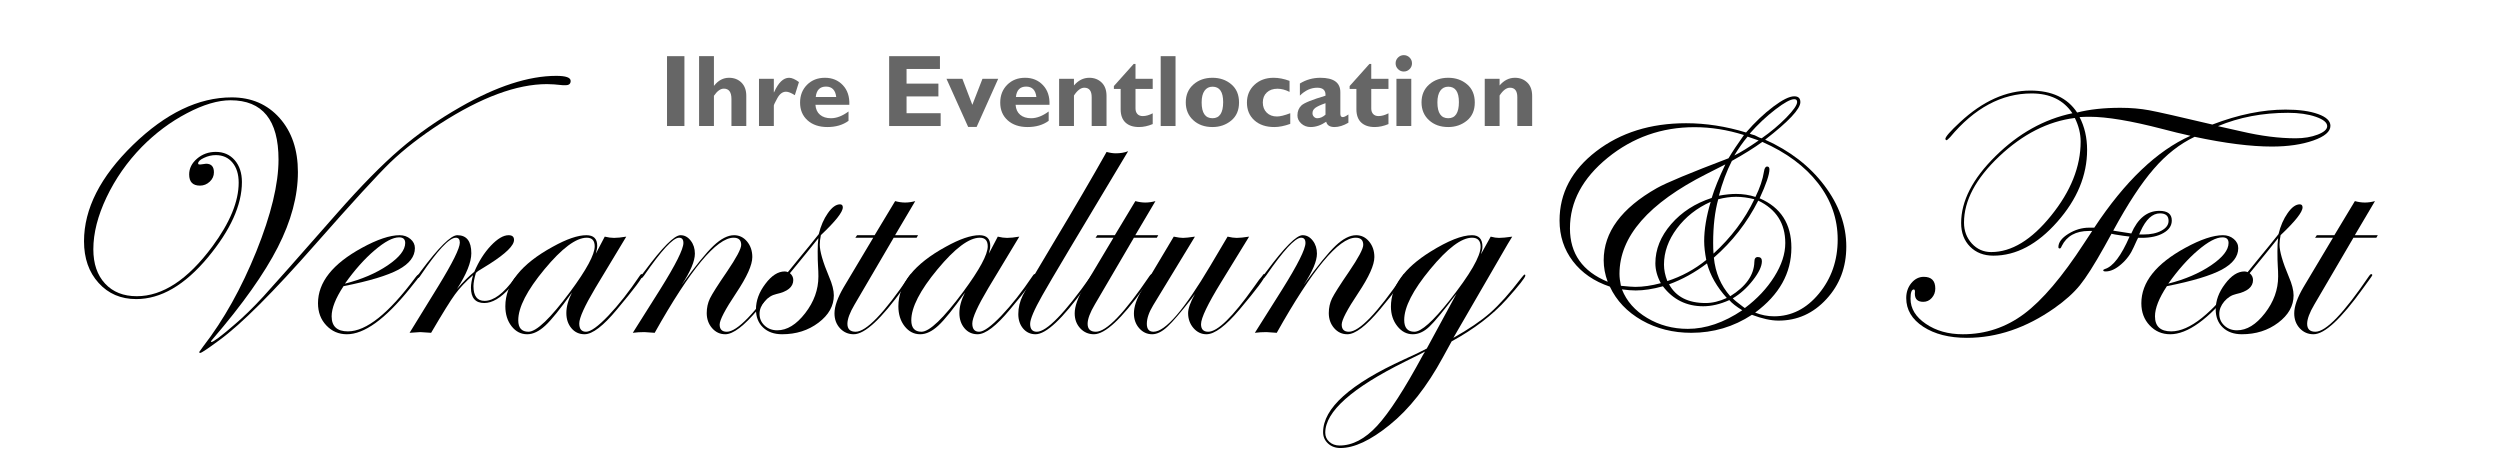
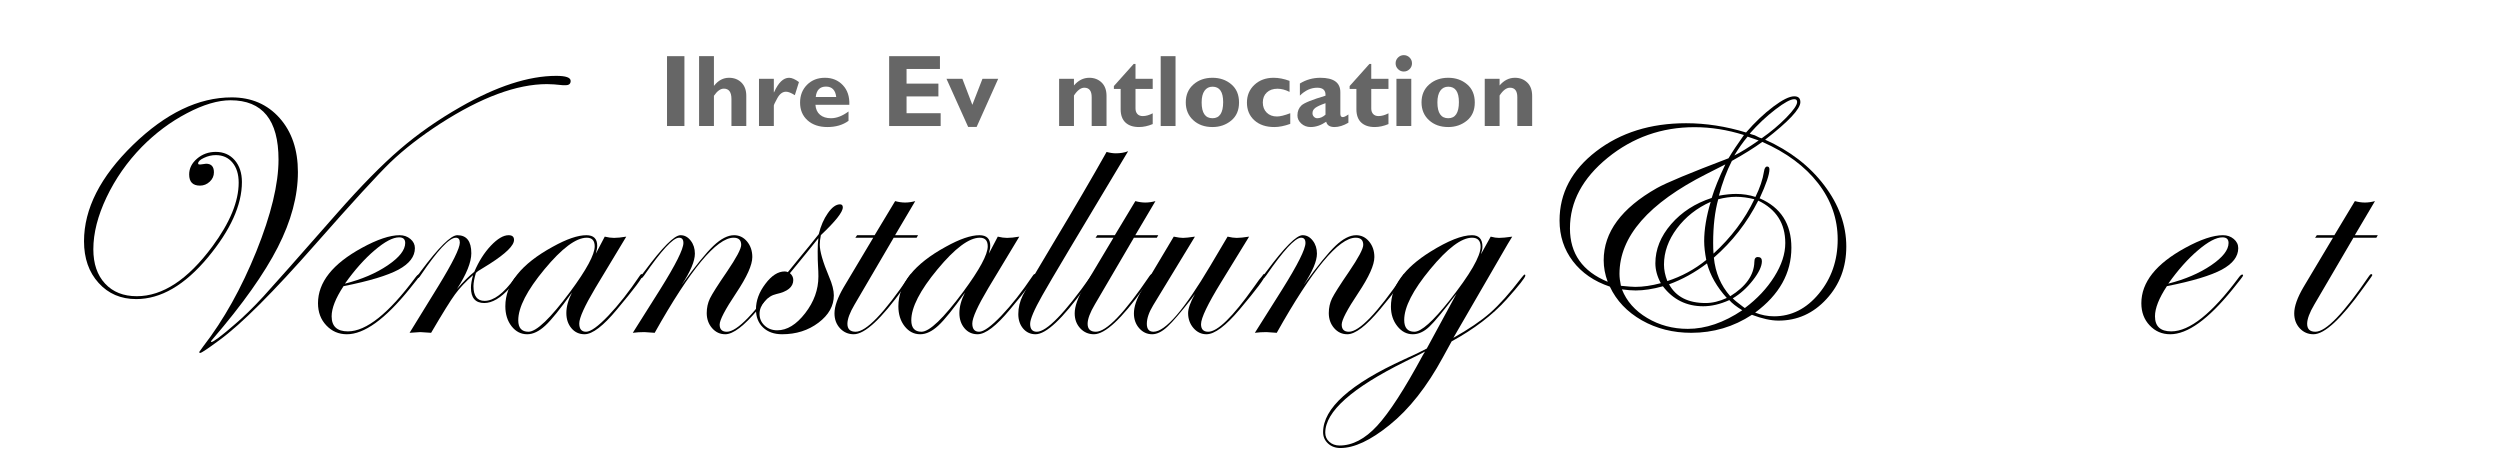
<svg xmlns="http://www.w3.org/2000/svg" xml:space="preserve" width="649px" height="120px" version="1.1" style="shape-rendering:geometricPrecision; text-rendering:geometricPrecision; image-rendering:optimizeQuality; fill-rule:evenodd; clip-rule:evenodd" viewBox="0 0 697.318 129.033">
  <defs>
    <style type="text/css">
   
    .fil0 {fill:white}
    .fil1 {fill:black;fill-rule:nonzero}
    .fil2 {fill:#666666;fill-rule:nonzero}
   
  </style>
  </defs>
  <g id="Ebene_x0020_1">
    <rect class="fil0" width="697.318" height="129.033" />
    <path class="fil1" d="M159.025 22.594c0,0.785 -0.451,1.186 -1.369,1.186l-0.835 0c-1.786,-0.201 -3.255,-0.301 -4.407,-0.301 -8.415,0 -18.333,3.673 -29.737,11.003 -5.493,3.556 -10.134,7.163 -13.958,10.819 -3.673,3.573 -10.602,11.137 -20.737,22.64 -11.971,13.625 -20.987,22.641 -27.064,27.048 -3.19,2.354 -4.959,3.523 -5.277,3.523 -0.2,0 -0.3,-0.083 -0.3,-0.25 0,-0.033 0.367,-0.535 1.085,-1.52 5.777,-7.463 10.719,-16.329 14.86,-26.564 4.124,-10.251 6.194,-18.799 6.194,-25.645 0,-11.036 -4.474,-16.546 -13.407,-16.546 -3.506,0 -7.58,1.202 -12.171,3.623 -4.592,2.404 -8.783,5.543 -12.573,9.383 -4.107,4.208 -7.38,8.9 -9.851,14.075 -2.454,5.16 -3.69,10.002 -3.69,14.509 0,4.041 1.086,7.23 3.273,9.584 2.187,2.354 5.142,3.523 8.849,3.523 7.229,0 14.275,-4.641 21.121,-13.908 4.892,-6.628 7.329,-12.556 7.329,-17.782 0,-2.354 -0.584,-4.224 -1.736,-5.609 -1.152,-1.386 -2.704,-2.087 -4.658,-2.087 -1.102,0 -2.204,0.25 -3.289,0.767 -1.086,0.501 -1.637,1.019 -1.637,1.537 0,0.2 0.117,0.3 0.334,0.3l0.401 0c0.902,-0.133 1.403,-0.2 1.486,-0.2 1.453,0 2.187,0.801 2.187,2.387 0,1.019 -0.384,1.887 -1.168,2.622 -0.785,0.734 -1.687,1.102 -2.722,1.102 -2.02,0 -3.022,-1.036 -3.022,-3.123 0,-1.686 0.735,-3.155 2.204,-4.407 1.469,-1.253 3.205,-1.887 5.226,-1.887 2.187,0 3.957,0.785 5.293,2.321 1.335,1.552 2.003,3.589 2.003,6.094 0,6.394 -3.172,13.407 -9.5,21.037 -6.478,7.764 -13.14,11.638 -20.002,11.638 -4.291,0 -7.798,-1.503 -10.502,-4.508 -2.722,-2.989 -4.074,-6.879 -4.074,-11.638 0,-9.066 4.558,-18.015 13.658,-26.881 9.116,-8.849 18.299,-13.274 27.565,-13.274 5.493,0 9.951,1.921 13.357,5.744 3.423,3.84 5.126,8.883 5.126,15.11 0,6.662 -1.87,13.658 -5.627,21.004 -3.756,7.347 -9.8,15.878 -18.149,25.596 -0.334,0.4 -0.5,0.617 -0.5,0.684l0.1 0.15c0.551,0 2.604,-1.519 6.127,-4.558 2.705,-2.27 5.51,-5.008 8.415,-8.164 2.605,-2.838 9.484,-10.602 20.637,-23.308 6.595,-7.497 12.405,-13.407 17.431,-17.732 5.009,-4.324 10.652,-8.264 16.88,-11.821 10.135,-5.81 19.084,-8.715 26.814,-8.715 2.672,0 4.007,0.467 4.007,1.419z" />
    <path id="1" class="fil1" d="M116.9 76.924c0,0.1 -0.3,0.518 -0.884,1.269l-2.104 2.638c-6.746,8.315 -12.523,12.472 -17.348,12.472 -2.287,0 -4.19,-0.818 -5.743,-2.471 -1.553,-1.636 -2.321,-3.706 -2.321,-6.178 0,-5.86 4.091,-11.019 12.272,-15.477 4.307,-2.354 7.814,-3.523 10.519,-3.523 1.168,0 2.17,0.35 3.005,1.052 0.835,0.701 1.252,1.553 1.252,2.571 0,2.337 -1.536,4.341 -4.591,5.994 -3.056,1.636 -8.165,3.189 -15.328,4.608 -2.22,3.373 -3.322,6.161 -3.322,8.415 0,2.805 1.519,4.208 4.541,4.208 5.142,0 11.42,-5.026 18.884,-15.094 0.384,-0.517 0.701,-0.784 0.968,-0.784 0.134,0.033 0.2,0.133 0.2,0.3zm-4.057 -9.1c0,-1.051 -0.568,-1.569 -1.719,-1.569 -1.72,0 -3.991,1.202 -6.812,3.606 -2.822,2.388 -5.594,5.51 -8.299,9.317 4.709,-1.202 8.682,-2.905 11.938,-5.109 3.256,-2.204 4.892,-4.291 4.892,-6.245z" />
    <path id="2" class="fil1" d="M144.867 76.924c0,0.267 -0.985,1.452 -2.939,3.556 -2.488,2.739 -4.825,4.107 -7.012,4.107 -2.488,0 -3.724,-1.435 -3.724,-4.307 0,-0.918 0.201,-2.071 0.585,-3.473 -2.054,1.786 -3.723,3.573 -5.009,5.326 -1.303,1.77 -3.523,5.36 -6.695,10.769 -1.72,-0.133 -2.738,-0.2 -3.023,-0.2 -0.133,0 -1.135,0.067 -2.988,0.2l8.014 -13.023c4.007,-6.545 6.011,-10.585 6.011,-12.155 0,-0.918 -0.368,-1.369 -1.119,-1.369 -1.82,0 -5.109,3.523 -9.867,10.569 -0.301,0.467 -0.551,0.701 -0.785,0.701 -0.134,-0.033 -0.2,-0.133 -0.2,-0.3 0.033,-0.167 0.1,-0.301 0.2,-0.401l0.885 -1.219c5.009,-6.695 8.398,-10.051 10.185,-10.051 2.604,0 3.907,1.686 3.907,5.042 0,2.505 -1.336,5.827 -4.008,9.985 1.687,-1.97 3.306,-3.557 4.842,-4.809 1.236,-2.905 2.772,-5.326 4.609,-7.279 1.853,-1.954 3.506,-2.939 4.958,-2.939 1.019,0 1.52,0.434 1.52,1.319 0,1.569 -2.271,3.79 -6.812,6.695 -0.718,0.451 -1.803,1.136 -3.239,2.004l-0.585 0.501c-0.451,1.486 -0.684,2.738 -0.684,3.706 0,2.738 1.035,4.107 3.088,4.107 2.555,0 5.343,-2.087 8.365,-6.277 0.651,-0.718 1.052,-1.085 1.219,-1.085 0.2,0 0.301,0.099 0.301,0.3z" />
    <path id="3" class="fil1" d="M179.111 76.824c0,0.684 -2.388,3.857 -7.13,9.517 -3.84,4.641 -6.862,6.962 -9.082,6.962 -1.503,0 -2.722,-0.568 -3.657,-1.686 -0.951,-1.136 -1.419,-2.538 -1.419,-4.241 0,-1.753 0.518,-3.657 1.569,-5.71 -3.255,4.558 -5.743,7.646 -7.463,9.233 -1.736,1.603 -3.406,2.404 -5.042,2.404 -1.72,0 -3.172,-0.735 -4.341,-2.221 -1.169,-1.485 -1.753,-3.355 -1.753,-5.593 0,-6.261 4.408,-11.787 13.24,-16.613 3.874,-2.153 6.996,-3.222 9.383,-3.222 2.021,0 3.022,0.985 3.022,2.939 0,0.567 -0.133,1.285 -0.384,2.203l2.488 -4.742c0.968,0.234 1.837,0.351 2.588,0.351 0.885,0 2.02,-0.117 3.423,-0.351l-8.632 14.326c-2.989,5.026 -4.492,8.332 -4.492,9.918 0,1.536 0.635,2.304 1.904,2.304 1.285,0 3.373,-1.503 6.228,-4.491 2.854,-3.006 5.76,-6.696 8.715,-11.087 0.2,-0.334 0.368,-0.501 0.534,-0.501 0.201,0 0.301,0.101 0.301,0.301zm-13.374 -8.065c0,-1.602 -0.735,-2.404 -2.204,-2.404 -3.005,0 -6.946,2.939 -11.821,8.816 -4.875,5.877 -7.313,10.619 -7.313,14.242 0,2.12 0.952,3.189 2.839,3.189 2.254,0 6.144,-3.74 11.704,-11.22 4.524,-6.128 6.795,-10.335 6.795,-12.623z" />
    <path id="4" class="fil1" d="M218.397 76.824c0,0.684 -2.37,3.857 -7.079,9.517 -3.873,4.641 -6.929,6.962 -9.133,6.962 -1.469,0 -2.688,-0.568 -3.69,-1.72 -0.984,-1.135 -1.486,-2.538 -1.486,-4.19 0,-1.47 0.301,-2.839 0.902,-4.091 0.618,-1.252 2.187,-3.74 4.742,-7.463 2.655,-3.907 3.974,-6.395 3.974,-7.48 0,-1.336 -0.702,-2.004 -2.104,-2.004 -4.758,0 -12.105,8.849 -22.039,26.547 -1.586,-0.133 -2.555,-0.2 -2.872,-0.2 -1.152,0 -2.221,0.067 -3.239,0.2l7.63 -12.105c4.324,-6.912 6.495,-11.236 6.495,-12.973 0,-0.985 -0.401,-1.469 -1.219,-1.469 -1.653,0 -4.909,3.523 -9.767,10.569 -0.301,0.434 -0.518,0.668 -0.685,0.701 -0.167,0 -0.267,-0.1 -0.3,-0.3 0.033,-0.167 0.1,-0.301 0.2,-0.401l0.935 -1.219c4.975,-6.695 8.315,-10.051 10.035,-10.051 1.118,0 2.053,0.501 2.838,1.519 0.784,1.002 1.169,2.221 1.169,3.623 0,2.087 -1.219,4.976 -3.674,8.699 3.857,-5.309 6.812,-8.949 8.883,-10.902 2.07,-1.954 3.974,-2.939 5.743,-2.939 1.419,0 2.638,0.584 3.607,1.753 0.985,1.186 1.469,2.638 1.469,4.358 0,2.187 -1.502,5.526 -4.508,10.034 -3.072,4.592 -4.608,7.53 -4.608,8.799 0,1.336 0.668,2.004 2.003,2.004 2.889,0 7.898,-5.193 14.994,-15.578 0.167,-0.334 0.317,-0.501 0.484,-0.501 0.2,0 0.3,0.101 0.3,0.301z" />
    <path id="5" class="fil1" d="M234.994 57.89c0,1.302 -2.037,3.89 -6.128,7.747 -0.2,1.019 -0.3,1.887 -0.3,2.638 0,1.887 0.868,4.892 2.604,9 0.885,2.053 1.319,3.773 1.319,5.175 0,2.939 -1.436,5.477 -4.291,7.631 -2.855,2.154 -6.227,3.222 -10.151,3.222 -2.221,0 -3.991,-0.634 -5.309,-1.887 -1.32,-1.252 -1.987,-2.938 -1.987,-5.042 0,-2.454 0.868,-4.825 2.621,-7.129 1.736,-2.321 3.54,-3.473 5.393,-3.473 0.334,0 0.634,0.067 0.885,0.2l3.923 -4.808c1.186,-1.403 2.739,-3.34 4.709,-5.811 0.551,-2.287 1.402,-4.241 2.554,-5.877 1.136,-1.619 2.271,-2.437 3.373,-2.437 0.518,0 0.785,0.283 0.785,0.851zm-6.812 19.301c0,-0.985 -0.034,-1.953 -0.101,-2.905 -0.066,-0.968 -0.1,-2.354 -0.1,-4.141 0,-1.469 0.067,-2.688 0.201,-3.673 -1.837,2.321 -4.475,5.577 -7.948,9.784 0.618,0.518 0.935,1.169 0.935,1.903 0,1.937 -1.569,3.24 -4.725,3.924 -1.269,0.284 -2.371,0.985 -3.306,2.07 -0.918,1.103 -1.386,2.238 -1.386,3.457 0,1.302 0.468,2.387 1.42,3.272 0.951,0.885 2.12,1.319 3.523,1.319 2.738,0 5.326,-1.586 7.797,-4.775 2.454,-3.172 3.69,-6.579 3.69,-10.235z" />
    <path id="6" class="fil1" d="M255.998 65.654l-0.401 0.701 -6.395 0 -10.919 18.65c-1.336,2.254 -2.004,4.057 -2.004,5.393 0,1.469 0.768,2.204 2.305,2.204 2.955,0 7.947,-5.193 14.993,-15.578 0.234,-0.334 0.417,-0.501 0.584,-0.501 0.2,0 0.301,0.101 0.301,0.301 -0.034,0.1 -0.201,0.367 -0.501,0.784l-2.087 2.889c-6.128,8.532 -10.736,12.806 -13.825,12.806 -1.536,0 -2.805,-0.551 -3.84,-1.669 -1.019,-1.103 -1.536,-2.488 -1.536,-4.158 0,-1.953 0.868,-4.391 2.588,-7.33l8.231 -13.791 -4.992 0 0.484 -0.701 4.892 0 5.727 -9.517c0.969,0.267 1.903,0.401 2.788,0.401 0.902,0 1.854,-0.134 2.822,-0.401l-5.627 9.517 6.412 0z" />
    <path id="7" class="fil1" d="M288.823 76.824c0,0.684 -2.388,3.857 -7.13,9.517 -3.84,4.641 -6.862,6.962 -9.082,6.962 -1.503,0 -2.722,-0.568 -3.657,-1.686 -0.951,-1.136 -1.419,-2.538 -1.419,-4.241 0,-1.753 0.518,-3.657 1.569,-5.71 -3.255,4.558 -5.743,7.646 -7.463,9.233 -1.736,1.603 -3.406,2.404 -5.042,2.404 -1.72,0 -3.172,-0.735 -4.341,-2.221 -1.169,-1.485 -1.753,-3.355 -1.753,-5.593 0,-6.261 4.408,-11.787 13.24,-16.613 3.874,-2.153 6.996,-3.222 9.383,-3.222 2.021,0 3.022,0.985 3.022,2.939 0,0.567 -0.133,1.285 -0.384,2.203l2.488 -4.742c0.968,0.234 1.837,0.351 2.588,0.351 0.885,0 2.02,-0.117 3.423,-0.351l-8.632 14.326c-2.989,5.026 -4.492,8.332 -4.492,9.918 0,1.536 0.635,2.304 1.904,2.304 1.285,0 3.373,-1.503 6.228,-4.491 2.855,-3.006 5.76,-6.696 8.715,-11.087 0.201,-0.334 0.368,-0.501 0.534,-0.501 0.201,0 0.301,0.101 0.301,0.301zm-13.374 -8.065c0,-1.602 -0.735,-2.404 -2.204,-2.404 -3.005,0 -6.946,2.939 -11.821,8.816 -4.875,5.877 -7.313,10.619 -7.313,14.242 0,2.12 0.952,3.189 2.839,3.189 2.254,0 6.144,-3.74 11.704,-11.22 4.524,-6.128 6.795,-10.335 6.795,-12.623z" />
    <path id="8" class="fil1" d="M314.636 42.212c-13.691,22.807 -21.689,36.198 -23.943,40.222 -2.271,4.007 -3.406,6.661 -3.406,7.964 0,1.469 0.618,2.204 1.87,2.204 2.755,0 7.797,-5.193 15.127,-15.578 0.167,-0.334 0.35,-0.501 0.584,-0.501 0.134,0.033 0.201,0.134 0.201,0.301 0,0.2 -0.168,0.451 -0.501,0.784l-2.104 2.889c-6.178,8.532 -10.736,12.806 -13.674,12.806 -1.403,0 -2.555,-0.534 -3.457,-1.586 -0.901,-1.069 -1.352,-2.405 -1.352,-4.041 0,-1.786 0.418,-3.523 1.252,-5.209 0.819,-1.67 3.657,-6.512 8.482,-14.542 5.894,-9.801 10.869,-18.316 14.91,-25.512 0.985,0.267 1.836,0.383 2.588,0.383 1.235,0 2.388,-0.183 3.423,-0.584z" />
    <path id="9" class="fil1" d="M323.05 65.654l-0.4 0.701 -6.395 0 -10.919 18.65c-1.336,2.254 -2.004,4.057 -2.004,5.393 0,1.469 0.768,2.204 2.304,2.204 2.955,0 7.948,-5.193 14.994,-15.578 0.233,-0.334 0.417,-0.501 0.584,-0.501 0.2,0 0.3,0.101 0.3,0.301 -0.033,0.1 -0.2,0.367 -0.5,0.784l-2.088 2.889c-6.127,8.532 -10.735,12.806 -13.824,12.806 -1.536,0 -2.805,-0.551 -3.84,-1.669 -1.019,-1.103 -1.536,-2.488 -1.536,-4.158 0,-1.953 0.868,-4.391 2.588,-7.33l8.231 -13.791 -4.992 0 0.484 -0.701 4.892 0 5.727 -9.517c0.968,0.267 1.903,0.401 2.788,0.401 0.902,0 1.853,-0.134 2.822,-0.401l-5.627 9.517 6.411 0z" />
    <path id="10" class="fil1" d="M352.87 76.824c0,0.751 -2.371,3.924 -7.079,9.517 -3.907,4.641 -7.013,6.962 -9.283,6.962 -1.436,0 -2.638,-0.584 -3.64,-1.737 -0.985,-1.151 -1.486,-2.537 -1.486,-4.173 0,-1.269 0.634,-3.039 1.903,-5.327l-0.968 1.319c-3.005,3.84 -5.209,6.412 -6.612,7.714 -1.536,1.469 -2.988,2.204 -4.358,2.204 -1.435,0 -2.637,-0.568 -3.622,-1.686 -0.986,-1.119 -1.47,-2.505 -1.47,-4.124 0,-1.887 0.735,-4.057 2.204,-6.495l8.916 -14.944c1.102,0.234 1.97,0.351 2.588,0.351 0.618,0 1.72,-0.117 3.322,-0.351l-11.654 19.168c-1.185,1.953 -1.769,3.673 -1.769,5.176 0,1.469 0.617,2.204 1.869,2.204 3.29,0 8.583,-6.144 15.862,-18.433l4.809 -8.115c1.018,0.234 1.853,0.351 2.537,0.351 0.819,0 1.971,-0.117 3.473,-0.351l-7.83 12.756c-3.723,6.061 -5.593,9.968 -5.593,11.688 0,1.403 0.667,2.104 2.003,2.104 2.605,0 6.829,-4.124 12.689,-12.389l1.52 -2.12 0.885 -1.069c0.167,-0.334 0.317,-0.501 0.484,-0.501 0.2,0 0.3,0.101 0.3,0.301z" />
    <path id="11" class="fil1" d="M392.04 76.824c0,0.684 -2.371,3.857 -7.079,9.517 -3.874,4.641 -6.929,6.962 -9.133,6.962 -1.47,0 -2.688,-0.568 -3.69,-1.72 -0.985,-1.135 -1.486,-2.538 -1.486,-4.19 0,-1.47 0.3,-2.839 0.901,-4.091 0.618,-1.252 2.188,-3.74 4.742,-7.463 2.655,-3.907 3.974,-6.395 3.974,-7.48 0,-1.336 -0.701,-2.004 -2.104,-2.004 -4.758,0 -12.105,8.849 -22.039,26.547 -1.586,-0.133 -2.554,-0.2 -2.872,-0.2 -1.152,0 -2.22,0.067 -3.239,0.2l7.63 -12.105c4.325,-6.912 6.495,-11.236 6.495,-12.973 0,-0.985 -0.401,-1.469 -1.219,-1.469 -1.653,0 -4.908,3.523 -9.767,10.569 -0.301,0.434 -0.518,0.668 -0.684,0.701 -0.167,0 -0.268,-0.1 -0.301,-0.3 0.033,-0.167 0.1,-0.301 0.2,-0.401l0.935 -1.219c4.976,-6.695 8.315,-10.051 10.035,-10.051 1.119,0 2.053,0.501 2.838,1.519 0.785,1.002 1.169,2.221 1.169,3.623 0,2.087 -1.219,4.976 -3.673,8.699 3.857,-5.309 6.812,-8.949 8.882,-10.902 2.07,-1.954 3.974,-2.939 5.744,-2.939 1.419,0 2.638,0.584 3.606,1.753 0.985,1.186 1.47,2.638 1.47,4.358 0,2.187 -1.503,5.526 -4.509,10.034 -3.072,4.592 -4.608,7.53 -4.608,8.799 0,1.336 0.668,2.004 2.004,2.004 2.888,0 7.897,-5.193 14.993,-15.578 0.167,-0.334 0.317,-0.501 0.484,-0.501 0.201,0 0.301,0.101 0.301,0.301z" />
    <path id="12" class="fil1" d="M425.516 76.924c0,0.518 -1.753,2.755 -5.276,6.695 -3.94,4.358 -9.033,8.248 -15.294,11.671l-2.437 4.441c-4.442,8.181 -9.401,14.493 -14.91,18.917 -5.293,4.274 -9.851,6.411 -13.691,6.411 -1.403,0 -2.555,-0.417 -3.473,-1.268 -0.918,-0.852 -1.369,-1.887 -1.369,-3.139 0,-6.679 7.546,-13.458 22.64,-20.336 3.256,-1.486 5.359,-2.505 6.295,-3.023l8.314 -15.327c-3.606,4.792 -6.161,7.881 -7.647,9.267 -1.469,1.385 -3.005,2.07 -4.558,2.07 -1.703,0 -3.139,-0.751 -4.324,-2.254 -1.186,-1.486 -1.787,-3.322 -1.787,-5.46 0,-5.643 3.673,-10.752 11.037,-15.343 4.925,-3.056 8.782,-4.592 11.587,-4.592 1.953,0 2.922,1.069 2.922,3.222 0,0.585 -0.15,1.286 -0.434,2.104l2.738 -4.926c0.885,0.234 1.653,0.351 2.304,0.351 0.835,0 2.07,-0.117 3.707,-0.351 -0.234,0.301 -1.67,2.739 -4.308,7.33l-12.122 20.921c4.275,-2.404 7.697,-4.725 10.269,-6.979 2.554,-2.254 5.459,-5.493 8.682,-9.718 0.501,-0.651 0.818,-0.984 0.985,-0.984 0.1,0.033 0.15,0.133 0.15,0.3zm-12.489 -8.064c0,-1.67 -0.801,-2.505 -2.387,-2.505 -2.939,0 -6.829,2.922 -11.671,8.782 -4.842,5.861 -7.263,10.586 -7.263,14.175 0,2.188 0.952,3.29 2.838,3.29 1.92,0 5.176,-2.905 9.785,-8.716 5.81,-7.346 8.698,-12.355 8.698,-15.026zm-15.511 29.268c-0.617,0.351 -2.471,1.286 -5.526,2.789 -14.877,7.363 -22.323,13.991 -22.323,19.868 0,1.019 0.367,1.853 1.119,2.538 0.751,0.685 1.719,1.035 2.888,1.035 3.59,0 7.096,-1.836 10.485,-5.51 3.39,-3.673 7.647,-10.251 12.773,-19.751 0,0 0.2,-0.318 0.584,-0.969z" />
    <path id="13" class="fil1" d="M515.109 68.843c0,5.743 -1.837,10.619 -5.527,14.626 -3.689,4.023 -8.148,6.027 -13.39,6.027 -2.087,0 -4.575,-0.534 -7.43,-1.619 -5.126,3.356 -10.769,5.025 -16.93,5.025 -5.109,0 -9.717,-1.168 -13.808,-3.489 -4.091,-2.338 -7.062,-5.46 -8.916,-9.4 -4.391,-1.47 -7.83,-3.841 -10.318,-7.096 -2.488,-3.273 -3.723,-7.046 -3.723,-11.354 0,-7.647 3.406,-14.075 10.218,-19.318 6.812,-5.225 15.177,-7.847 25.094,-7.847 5.543,0 11.137,0.868 16.747,2.588 2.471,-2.855 5.009,-5.259 7.58,-7.196 2.571,-1.937 4.525,-2.905 5.877,-2.905 1.135,0 1.703,0.534 1.703,1.619 0,1.921 -3.273,5.41 -9.834,10.486 6.912,3.105 12.422,7.346 16.513,12.756 4.09,5.393 6.144,11.103 6.144,17.097zm-13.724 -40.372c0,-0.518 -0.268,-0.785 -0.785,-0.785 -1.052,0 -2.822,0.969 -5.31,2.889 -2.504,1.92 -4.875,4.157 -7.129,6.712l0.384 0.183 1.018 0.301 1.286 0.634 0.635 0.201c2.537,-1.77 4.825,-3.69 6.862,-5.76 2.02,-2.071 3.039,-3.523 3.039,-4.375zm-10.736 10.736c-1.086,-0.384 -2.104,-0.735 -3.089,-1.069 -1.303,1.553 -2.538,3.306 -3.707,5.26 1.72,-0.835 3.991,-2.238 6.796,-4.191zm22.056 27.632c0,-5.743 -1.82,-10.969 -5.477,-15.694 -3.656,-4.725 -8.832,-8.566 -15.561,-11.537 -2.27,1.653 -5.109,3.422 -8.498,5.309 -1.47,2.872 -2.672,6.111 -3.623,9.701 1.82,-0.318 3.422,-0.485 4.791,-0.485 1.904,0 3.724,0.284 5.41,0.835 1.236,-2.504 2.037,-4.875 2.388,-7.112 0.133,-0.919 0.434,-1.37 0.884,-1.37 0.418,0 0.635,0.267 0.635,0.785 0,1.453 -0.918,4.157 -2.738,8.081 5.91,2.538 8.866,7.146 8.866,13.791 0,7.096 -3.373,13.14 -10.118,18.116 1.719,0.684 3.489,1.035 5.276,1.035 4.858,0 9.032,-2.104 12.522,-6.328 3.489,-4.224 5.243,-9.266 5.243,-15.127zm-23.258 -11.22c-1.787,-0.451 -3.49,-0.684 -5.11,-0.684 -1.569,0 -3.222,0.233 -4.975,0.684 -0.952,3.44 -1.419,7.514 -1.419,12.189 0,1.135 0.033,2.137 0.1,2.988 4.942,-4.525 8.749,-9.583 11.404,-15.177zm8.632 12.222c0,-5.476 -2.521,-9.417 -7.547,-11.838 -3.122,6.161 -7.263,11.454 -12.389,15.912 0.418,4.191 1.937,7.78 4.575,10.769 4.391,-2.721 6.628,-5.911 6.729,-9.567 0,-0.918 0.317,-1.369 0.968,-1.369 0.751,0 1.135,0.384 1.135,1.169 0,1.402 -0.851,3.189 -2.521,5.326 -1.686,2.154 -3.556,3.823 -5.61,5.042 0.451,0.484 1.419,1.269 2.889,2.371l0.484 0.334c3.439,-2.571 6.178,-5.493 8.215,-8.749 2.053,-3.256 3.072,-6.395 3.072,-9.4zm-11.537 -30.154c-4.626,-1.452 -9.234,-2.187 -13.792,-2.187 -9.166,0 -17.247,2.855 -24.259,8.549 -7.013,5.71 -10.519,12.272 -10.519,19.701 0,7.046 3.506,12.005 10.535,14.91 -0.751,-2.02 -1.119,-4.023 -1.119,-6.011 0,-7.83 4.959,-14.542 14.86,-20.152 2.605,-1.469 9.267,-4.241 19.986,-8.315 1.085,-1.82 2.521,-3.99 4.308,-6.495zm-5.193 8.198c-1.169,0.601 -2.922,1.47 -5.226,2.655 -16.212,8.181 -24.327,17.481 -24.327,27.916 0,0.952 0.134,2.054 0.401,3.323 1.987,0.2 3.339,0.3 4.024,0.3 2.154,0 4.524,-0.35 7.113,-1.035 -1.019,-1.886 -1.52,-3.74 -1.52,-5.56 0,-3.873 1.47,-7.513 4.391,-10.902 2.939,-3.39 6.712,-5.827 11.337,-7.33 0.752,-2.505 2.02,-5.627 3.807,-9.367zm-4.091 10.452c-3.873,1.72 -7.012,4.208 -9.433,7.43 -2.405,3.223 -3.607,6.595 -3.607,10.101 0,1.47 0.318,3.006 0.935,4.592 3.991,-1.286 7.614,-3.256 10.87,-5.894 -0.384,-1.987 -0.585,-3.74 -0.585,-5.259 0,-3.239 0.602,-6.896 1.82,-10.97zm4.492 26.831c-2.772,-3.055 -4.609,-6.277 -5.527,-9.65 -3.356,2.538 -6.879,4.491 -10.585,5.844 1.92,3.489 5.309,5.225 10.201,5.225 1.887,0 3.857,-0.467 5.911,-1.419zm4.324 3.44c-1.687,-1.035 -2.905,-1.987 -3.623,-2.839 -2.538,1.152 -4.976,1.72 -7.28,1.72 -4.658,0 -8.415,-1.853 -11.253,-5.577 -2.822,0.785 -5.343,1.169 -7.614,1.169 -1.001,0 -2.287,-0.1 -3.823,-0.3 1.302,3.306 3.656,5.96 7.046,7.98 3.389,2.021 7.162,3.039 11.337,3.039 4.992,0 10.067,-1.736 15.21,-5.192z" />
-     <path id="14" class="fil1" d="M650.249 35.133c0,1.603 -1.603,2.972 -4.792,4.091 -3.189,1.118 -7.046,1.686 -11.537,1.686 -5.877,0 -13.057,-0.902 -21.572,-2.722 -4.14,1.971 -7.947,4.943 -11.403,8.95 -3.473,3.99 -7.247,9.734 -11.321,17.247 2.021,0.317 3.707,0.584 5.043,0.785 1.82,-4.208 4.441,-6.312 7.83,-6.312 2.321,0 3.473,0.886 3.473,2.689 0,1.435 -0.768,2.604 -2.32,3.489 -1.553,0.902 -3.59,1.353 -6.095,1.353l-0.985 0c-0.1,0.133 -0.501,0.985 -1.219,2.588 -0.818,1.886 -1.986,3.489 -3.523,4.808 -1.535,1.336 -2.971,1.987 -4.307,1.987 -0.451,0 -0.685,-0.1 -0.685,-0.301 0,-0.15 0.167,-0.283 0.484,-0.384 2.254,-0.684 4.542,-3.706 6.863,-9.049 -0.952,-0.1 -2.321,-0.284 -4.108,-0.585l-0.935 -0.2c-0.45,0.818 -1.135,2.02 -2.003,3.623 -2.805,5.026 -5.092,8.616 -6.829,10.753 -1.753,2.154 -4.107,4.274 -7.079,6.361 -7.881,5.543 -16.045,8.315 -24.46,8.315 -4.959,0 -9.016,-1.035 -12.189,-3.106 -3.156,-2.07 -4.741,-4.741 -4.741,-7.997 0,-1.636 0.484,-3.039 1.435,-4.191 0.969,-1.152 2.121,-1.736 3.456,-1.736 2.154,0 3.223,1.085 3.223,3.272 0,1.019 -0.334,1.887 -0.985,2.621 -0.651,0.735 -1.453,1.086 -2.371,1.086 -1.57,0 -2.354,-0.752 -2.354,-2.288 0.1,-0.784 0,-1.169 -0.284,-1.169 -0.618,0 -0.918,0.852 -0.918,2.588 0,2.739 1.419,5.076 4.274,7.013 2.838,1.937 6.278,2.905 10.318,2.905 6.345,0 12.038,-1.903 17.114,-5.693 5.076,-3.79 10.652,-10.352 16.713,-19.669 0.517,-0.751 1.286,-1.903 2.287,-3.472l-0.918 0c-3.656,0 -6.178,1.402 -7.58,4.207 -0.167,0.451 -0.351,0.684 -0.551,0.684 -0.25,0 -0.384,-0.133 -0.384,-0.383 0,-1.303 0.918,-2.538 2.755,-3.69 1.853,-1.152 3.79,-1.737 5.844,-1.737l1.419 0c8.548,-12.923 17.498,-21.471 26.847,-25.645 -2.504,-0.551 -5.125,-1.186 -7.83,-1.904 -8.732,-2.271 -15.511,-3.406 -20.336,-3.406 -0.985,0 -1.904,0.034 -2.788,0.084 1.402,2.704 2.103,5.76 2.103,9.149 0,7.113 -2.771,13.808 -8.331,20.102 -5.56,6.295 -11.504,9.434 -17.832,9.434 -2.671,0 -4.842,-0.835 -6.512,-2.521 -1.653,-1.67 -2.487,-3.874 -2.487,-6.578 0,-6.161 3.206,-12.389 9.617,-18.7 6.395,-6.312 13.557,-10.302 21.438,-11.955 -2.471,-3.69 -6.278,-5.526 -11.387,-5.526 -8.382,0 -15.978,4.074 -22.757,12.221 -0.551,0.551 -0.868,0.835 -0.935,0.835 -0.184,0 -0.317,-0.117 -0.384,-0.35 0,-0.585 1.369,-2.155 4.107,-4.692 6.328,-5.877 12.873,-8.816 19.618,-8.816 5.994,0 10.352,2.037 13.057,6.128 3.456,-0.885 7.48,-1.319 12.071,-1.319 2.905,0 5.577,0.234 8.031,0.684 2.438,0.451 8.332,1.787 17.648,3.991 7.263,-2.789 14.092,-4.174 20.437,-4.174 3.756,0 6.778,0.417 9.082,1.252 2.288,0.818 3.44,1.92 3.44,3.289zm-0.902 0.083c0,-1.001 -1.068,-1.886 -3.205,-2.621 -2.137,-0.735 -4.709,-1.102 -7.714,-1.102 -7.113,0 -13.641,1.236 -19.568,3.723l6.545 1.47c5.493,1.285 10.535,1.92 15.127,1.92 2.354,0 4.407,-0.351 6.177,-1.035 1.753,-0.685 2.638,-1.47 2.638,-2.355zm-44.278 26.431c0,-1.386 -0.802,-2.087 -2.405,-2.087 -2.103,0 -3.923,1.669 -5.426,5.025l-0.384 0.868 1.219 0c2.02,0 3.69,-0.35 5.009,-1.068 1.319,-0.718 1.987,-1.62 1.987,-2.738zm-24.544 -22.123c0,-2.187 -0.534,-4.374 -1.62,-6.595 -7.496,0.935 -14.542,4.525 -21.104,10.719 -6.561,6.211 -9.834,12.372 -9.834,18.5 0,2.287 0.735,4.224 2.187,5.827 1.453,1.586 3.256,2.387 5.41,2.387 5.677,0 11.253,-3.389 16.73,-10.184 5.493,-6.796 8.231,-13.675 8.231,-20.654z" />
    <path id="15" class="fil1" d="M625.872 76.924c0,0.1 -0.3,0.518 -0.884,1.269l-2.104 2.638c-6.746,8.315 -12.523,12.472 -17.348,12.472 -2.287,0 -4.19,-0.818 -5.743,-2.471 -1.553,-1.636 -2.321,-3.706 -2.321,-6.178 0,-5.86 4.091,-11.019 12.272,-15.477 4.307,-2.354 7.814,-3.523 10.519,-3.523 1.168,0 2.17,0.35 3.005,1.052 0.834,0.701 1.252,1.553 1.252,2.571 0,2.337 -1.536,4.341 -4.592,5.994 -3.055,1.636 -8.164,3.189 -15.327,4.608 -2.22,3.373 -3.322,6.161 -3.322,8.415 0,2.805 1.519,4.208 4.541,4.208 5.142,0 11.42,-5.026 18.884,-15.094 0.384,-0.517 0.701,-0.784 0.968,-0.784 0.134,0.033 0.2,0.133 0.2,0.3zm-4.057 -9.1c0,-1.051 -0.568,-1.569 -1.719,-1.569 -1.72,0 -3.991,1.202 -6.813,3.606 -2.821,2.388 -5.593,5.51 -8.298,9.317 4.709,-1.202 8.682,-2.905 11.938,-5.109 3.256,-2.204 4.892,-4.291 4.892,-6.245z" />
-     <path id="16" class="fil1" d="M642.468 57.89c0,1.302 -2.037,3.89 -6.127,7.747 -0.2,1.019 -0.301,1.887 -0.301,2.638 0,1.887 0.868,4.892 2.605,9 0.885,2.053 1.319,3.773 1.319,5.175 0,2.939 -1.436,5.477 -4.291,7.631 -2.855,2.154 -6.228,3.222 -10.151,3.222 -2.221,0 -3.991,-0.634 -5.31,-1.887 -1.319,-1.252 -1.987,-2.938 -1.987,-5.042 0,-2.454 0.869,-4.825 2.622,-7.129 1.736,-2.321 3.539,-3.473 5.393,-3.473 0.334,0 0.634,0.067 0.885,0.2l3.923 -4.808c1.186,-1.403 2.738,-3.34 4.709,-5.811 0.55,-2.287 1.402,-4.241 2.554,-5.877 1.136,-1.619 2.271,-2.437 3.373,-2.437 0.517,0 0.784,0.283 0.784,0.851zm-6.812 19.301c0,-0.985 -0.033,-1.953 -0.1,-2.905 -0.067,-0.968 -0.1,-2.354 -0.1,-4.141 0,-1.469 0.067,-2.688 0.2,-3.673 -1.836,2.321 -4.474,5.577 -7.947,9.784 0.618,0.518 0.935,1.169 0.935,1.903 0,1.937 -1.57,3.24 -4.725,3.924 -1.269,0.284 -2.371,0.985 -3.306,2.07 -0.918,1.103 -1.386,2.238 -1.386,3.457 0,1.302 0.468,2.387 1.419,3.272 0.952,0.885 2.121,1.319 3.523,1.319 2.739,0 5.326,-1.586 7.797,-4.775 2.455,-3.172 3.69,-6.579 3.69,-10.235z" />
    <path id="17" class="fil1" d="M663.472 65.654l-0.4 0.701 -6.395 0 -10.919 18.65c-1.336,2.254 -2.004,4.057 -2.004,5.393 0,1.469 0.768,2.204 2.304,2.204 2.955,0 7.948,-5.193 14.994,-15.578 0.233,-0.334 0.417,-0.501 0.584,-0.501 0.2,0 0.3,0.101 0.3,0.301 -0.033,0.1 -0.2,0.367 -0.5,0.784l-2.088 2.889c-6.127,8.532 -10.735,12.806 -13.824,12.806 -1.536,0 -2.805,-0.551 -3.84,-1.669 -1.019,-1.103 -1.536,-2.488 -1.536,-4.158 0,-1.953 0.868,-4.391 2.588,-7.33l8.231 -13.791 -4.992 0 0.484 -0.701 4.892 0 5.727 -9.517c0.968,0.267 1.903,0.401 2.788,0.401 0.902,0 1.853,-0.134 2.822,-0.401l-5.627 9.517 6.411 0z" />
    <polygon class="fil2" points="190.784,15.679 190.784,35.177 185.924,35.177 185.924,15.679 " />
    <path id="1" class="fil2" d="M199.018 15.679l0 8.238 0.057 0c1.149,-1.472 2.535,-2.206 4.16,-2.206 1.401,0 2.554,0.443 3.46,1.335 0.905,0.89 1.357,2.129 1.357,3.711l0 8.42 -4.145 0 0 -7.548c0,-1.925 -0.71,-2.887 -2.125,-2.887 -0.934,0 -1.858,0.667 -2.764,2.001l0 8.434 -4.145 0 0 -19.498 4.145 0z" />
    <path id="2" class="fil2" d="M215.743 21.997l0 3.769 0.057 0c1.201,-2.702 2.601,-4.055 4.203,-4.055 0.762,0 1.677,0.401 2.749,1.196l-1.149 3.665c-1.019,-0.649 -1.839,-0.973 -2.454,-0.973 -0.957,0 -1.767,0.596 -2.42,1.787 -0.657,1.187 -0.986,1.882 -0.986,2.078l0 5.713 -4.146 0 0 -13.18 4.146 0z" />
    <path id="3" class="fil2" d="M236.589 31.117l0 2.611c-1.582,1.158 -3.545,1.735 -5.88,1.735 -2.32,0 -4.174,-0.625 -5.56,-1.873 -1.387,-1.248 -2.083,-2.897 -2.083,-4.955 0,-2.016 0.653,-3.674 1.954,-4.975 1.305,-1.301 2.964,-1.949 4.984,-1.949 2.03,0 3.693,0.687 4.993,2.054 1.296,1.368 1.906,3.197 1.821,5.494l-9.463 0c0.085,1.201 0.505,2.125 1.272,2.773 0.762,0.648 1.787,0.972 3.073,0.972 1.554,0 3.183,-0.629 4.889,-1.887zm-9.149 -4.031l5.718 0c-0.224,-1.944 -1.177,-2.916 -2.859,-2.916 -1.701,0 -2.654,0.972 -2.859,2.916z" />
    <polygon id="4" class="fil2" points="262.309,31.603 262.309,35.177 247.929,35.177 247.929,15.679 262.109,15.679 262.109,19.253 252.789,19.253 252.789,23.341 261.68,23.341 261.68,26.914 252.789,26.914 252.789,31.603 " />
    <polygon id="5" class="fil2" points="269.985,35.434 263.934,21.997 268.375,21.997 271.153,29.264 273.978,21.997 278.371,21.997 272.349,35.434 " />
-     <path id="6" class="fil2" d="M292.461 31.117l0 2.611c-1.582,1.158 -3.545,1.735 -5.88,1.735 -2.32,0 -4.174,-0.625 -5.56,-1.873 -1.387,-1.248 -2.083,-2.897 -2.083,-4.955 0,-2.016 0.653,-3.674 1.954,-4.975 1.306,-1.301 2.964,-1.949 4.984,-1.949 2.03,0 3.693,0.687 4.994,2.054 1.296,1.368 1.905,3.197 1.82,5.494l-9.463 0c0.086,1.201 0.505,2.125 1.272,2.773 0.762,0.648 1.787,0.972 3.074,0.972 1.553,0 3.182,-0.629 4.888,-1.887zm-9.148 -4.031l5.717 0c-0.224,-1.944 -1.176,-2.916 -2.858,-2.916 -1.701,0 -2.655,0.972 -2.859,2.916z" />
    <path id="7" class="fil2" d="M299.518 21.997l0 1.858c1.22,-1.429 2.649,-2.144 4.288,-2.144 1.368,0 2.511,0.439 3.426,1.315 0.92,0.877 1.377,2.13 1.377,3.76l0 8.391 -4.145 0 0 -8.048c0,-1.763 -0.687,-2.644 -2.054,-2.644 -0.977,0 -1.944,0.724 -2.892,2.177l0 8.515 -4.146 0 0 -13.18 4.146 0z" />
    <path id="8" class="fil2" d="M321.503 21.997l0 2.83 -4.804 0 0 5.456c0,0.658 0.182,1.172 0.539,1.554 0.357,0.376 0.853,0.567 1.487,0.567 0.857,0 1.782,-0.258 2.778,-0.772l0 3.002c-1.32,0.552 -2.602,0.829 -3.841,0.829 -1.62,0 -2.873,-0.42 -3.769,-1.263 -0.891,-0.839 -1.339,-2.073 -1.339,-3.697l0 -5.676 -1.887 0 0 -0.809 5.518 -6.166 0.514 0 0 4.145 4.804 0z" />
    <polygon id="9" class="fil2" points="327.873,15.679 327.873,35.177 323.728,35.177 323.728,15.679 " />
    <path id="10" class="fil2" d="M338.184 21.711c2.068,0 3.821,0.605 5.256,1.82 1.439,1.215 2.158,2.907 2.158,5.075 0,2.178 -0.729,3.864 -2.192,5.06 -1.462,1.196 -3.202,1.797 -5.222,1.797 -2.187,0 -3.974,-0.639 -5.365,-1.916 -1.391,-1.272 -2.087,-2.93 -2.087,-4.97 0,-2.072 0.71,-3.735 2.13,-4.988 1.42,-1.254 3.192,-1.878 5.322,-1.878zm0.01 11.293c1.982,0 2.973,-1.501 2.973,-4.503 0,-2.868 -0.991,-4.302 -2.973,-4.302 -0.949,0 -1.692,0.376 -2.23,1.133 -0.534,0.758 -0.801,1.845 -0.801,3.255 0,2.945 1.01,4.417 3.031,4.417z" />
    <path id="11" class="fil2" d="M359.897 31.603l0 2.978c-1.62,0.586 -3.106,0.882 -4.455,0.882 -2.316,0 -4.169,-0.625 -5.556,-1.873 -1.386,-1.248 -2.082,-2.897 -2.082,-4.955 0,-2.006 0.701,-3.665 2.102,-4.97 1.401,-1.301 3.182,-1.954 5.35,-1.954 1.396,0 2.878,0.286 4.441,0.863l0 3.082c-1.143,-0.59 -2.268,-0.886 -3.373,-0.886 -1.239,0 -2.23,0.348 -2.973,1.044 -0.744,0.695 -1.115,1.625 -1.115,2.787 0,1.172 0.362,2.121 1.086,2.84 0.729,0.72 1.682,1.077 2.863,1.077 0.873,0 2.112,-0.305 3.712,-0.915z" />
    <path id="12" class="fil2" d="M376.127 31.946l0 2.311c-1.377,0.805 -2.674,1.206 -3.884,1.206 -1.3,0 -2.073,-0.496 -2.315,-1.482 -1.444,0.986 -2.893,1.482 -4.341,1.482 -1.025,0 -1.897,-0.324 -2.611,-0.972 -0.72,-0.653 -1.077,-1.406 -1.077,-2.268 0,-1.149 0.372,-2.078 1.11,-2.783 0.739,-0.705 2.983,-1.615 6.723,-2.726 0.096,-1.486 -0.672,-2.229 -2.287,-2.229 -1.763,0 -3.378,0.733 -4.86,2.201l0 -3.374c1.73,-1.067 3.636,-1.601 5.708,-1.601 3.722,0 5.584,1.339 5.584,4.022l0 6.032c0,0.615 0.229,0.925 0.687,0.925 0.343,0 0.862,-0.248 1.563,-0.744zm-6.395 0.062l0 -3.207c-1.386,0.486 -2.339,0.925 -2.854,1.315 -0.519,0.387 -0.777,0.882 -0.777,1.482 0,0.386 0.129,0.715 0.391,0.992 0.262,0.276 0.576,0.414 0.948,0.414 0.782,0 1.549,-0.334 2.292,-0.996z" />
    <path id="13" class="fil2" d="M387.31 21.997l0 2.83 -4.803 0 0 5.456c0,0.658 0.181,1.172 0.538,1.554 0.358,0.376 0.853,0.567 1.487,0.567 0.858,0 1.782,-0.258 2.778,-0.772l0 3.002c-1.32,0.552 -2.602,0.829 -3.841,0.829 -1.62,0 -2.873,-0.42 -3.769,-1.263 -0.891,-0.839 -1.339,-2.073 -1.339,-3.697l0 -5.676 -1.886 0 0 -0.809 5.517 -6.166 0.515 0 0 4.145 4.803 0z" />
    <path id="14" class="fil2" d="M389.306 17.68c0,-0.634 0.224,-1.172 0.672,-1.62 0.448,-0.443 0.982,-0.667 1.611,-0.667 0.633,0 1.172,0.224 1.62,0.667 0.447,0.448 0.671,0.986 0.671,1.62 0,0.624 -0.224,1.158 -0.671,1.611 -0.448,0.452 -0.987,0.676 -1.62,0.676 -0.629,0 -1.163,-0.224 -1.611,-0.676 -0.448,-0.453 -0.672,-0.987 -0.672,-1.611zm4.374 4.317l0 13.18 -4.145 0 0 -13.18 4.145 0z" />
    <path id="15" class="fil2" d="M403.991 21.711c2.068,0 3.822,0.605 5.256,1.82 1.439,1.215 2.158,2.907 2.158,5.075 0,2.178 -0.729,3.864 -2.191,5.06 -1.463,1.196 -3.202,1.797 -5.223,1.797 -2.187,0 -3.974,-0.639 -5.365,-1.916 -1.391,-1.272 -2.087,-2.93 -2.087,-4.97 0,-2.072 0.71,-3.735 2.13,-4.988 1.42,-1.254 3.192,-1.878 5.322,-1.878zm0.01 11.293c1.982,0 2.973,-1.501 2.973,-4.503 0,-2.868 -0.991,-4.302 -2.973,-4.302 -0.948,0 -1.692,0.376 -2.23,1.133 -0.534,0.758 -0.8,1.845 -0.8,3.255 0,2.945 1.01,4.417 3.03,4.417z" />
    <path id="16" class="fil2" d="M418.329 21.997l0 1.858c1.22,-1.429 2.649,-2.144 4.288,-2.144 1.368,0 2.511,0.439 3.426,1.315 0.92,0.877 1.377,2.13 1.377,3.76l0 8.391 -4.145 0 0 -8.048c0,-1.763 -0.687,-2.644 -2.054,-2.644 -0.977,0 -1.944,0.724 -2.892,2.177l0 8.515 -4.146 0 0 -13.18 4.146 0z" />
  </g>
</svg>